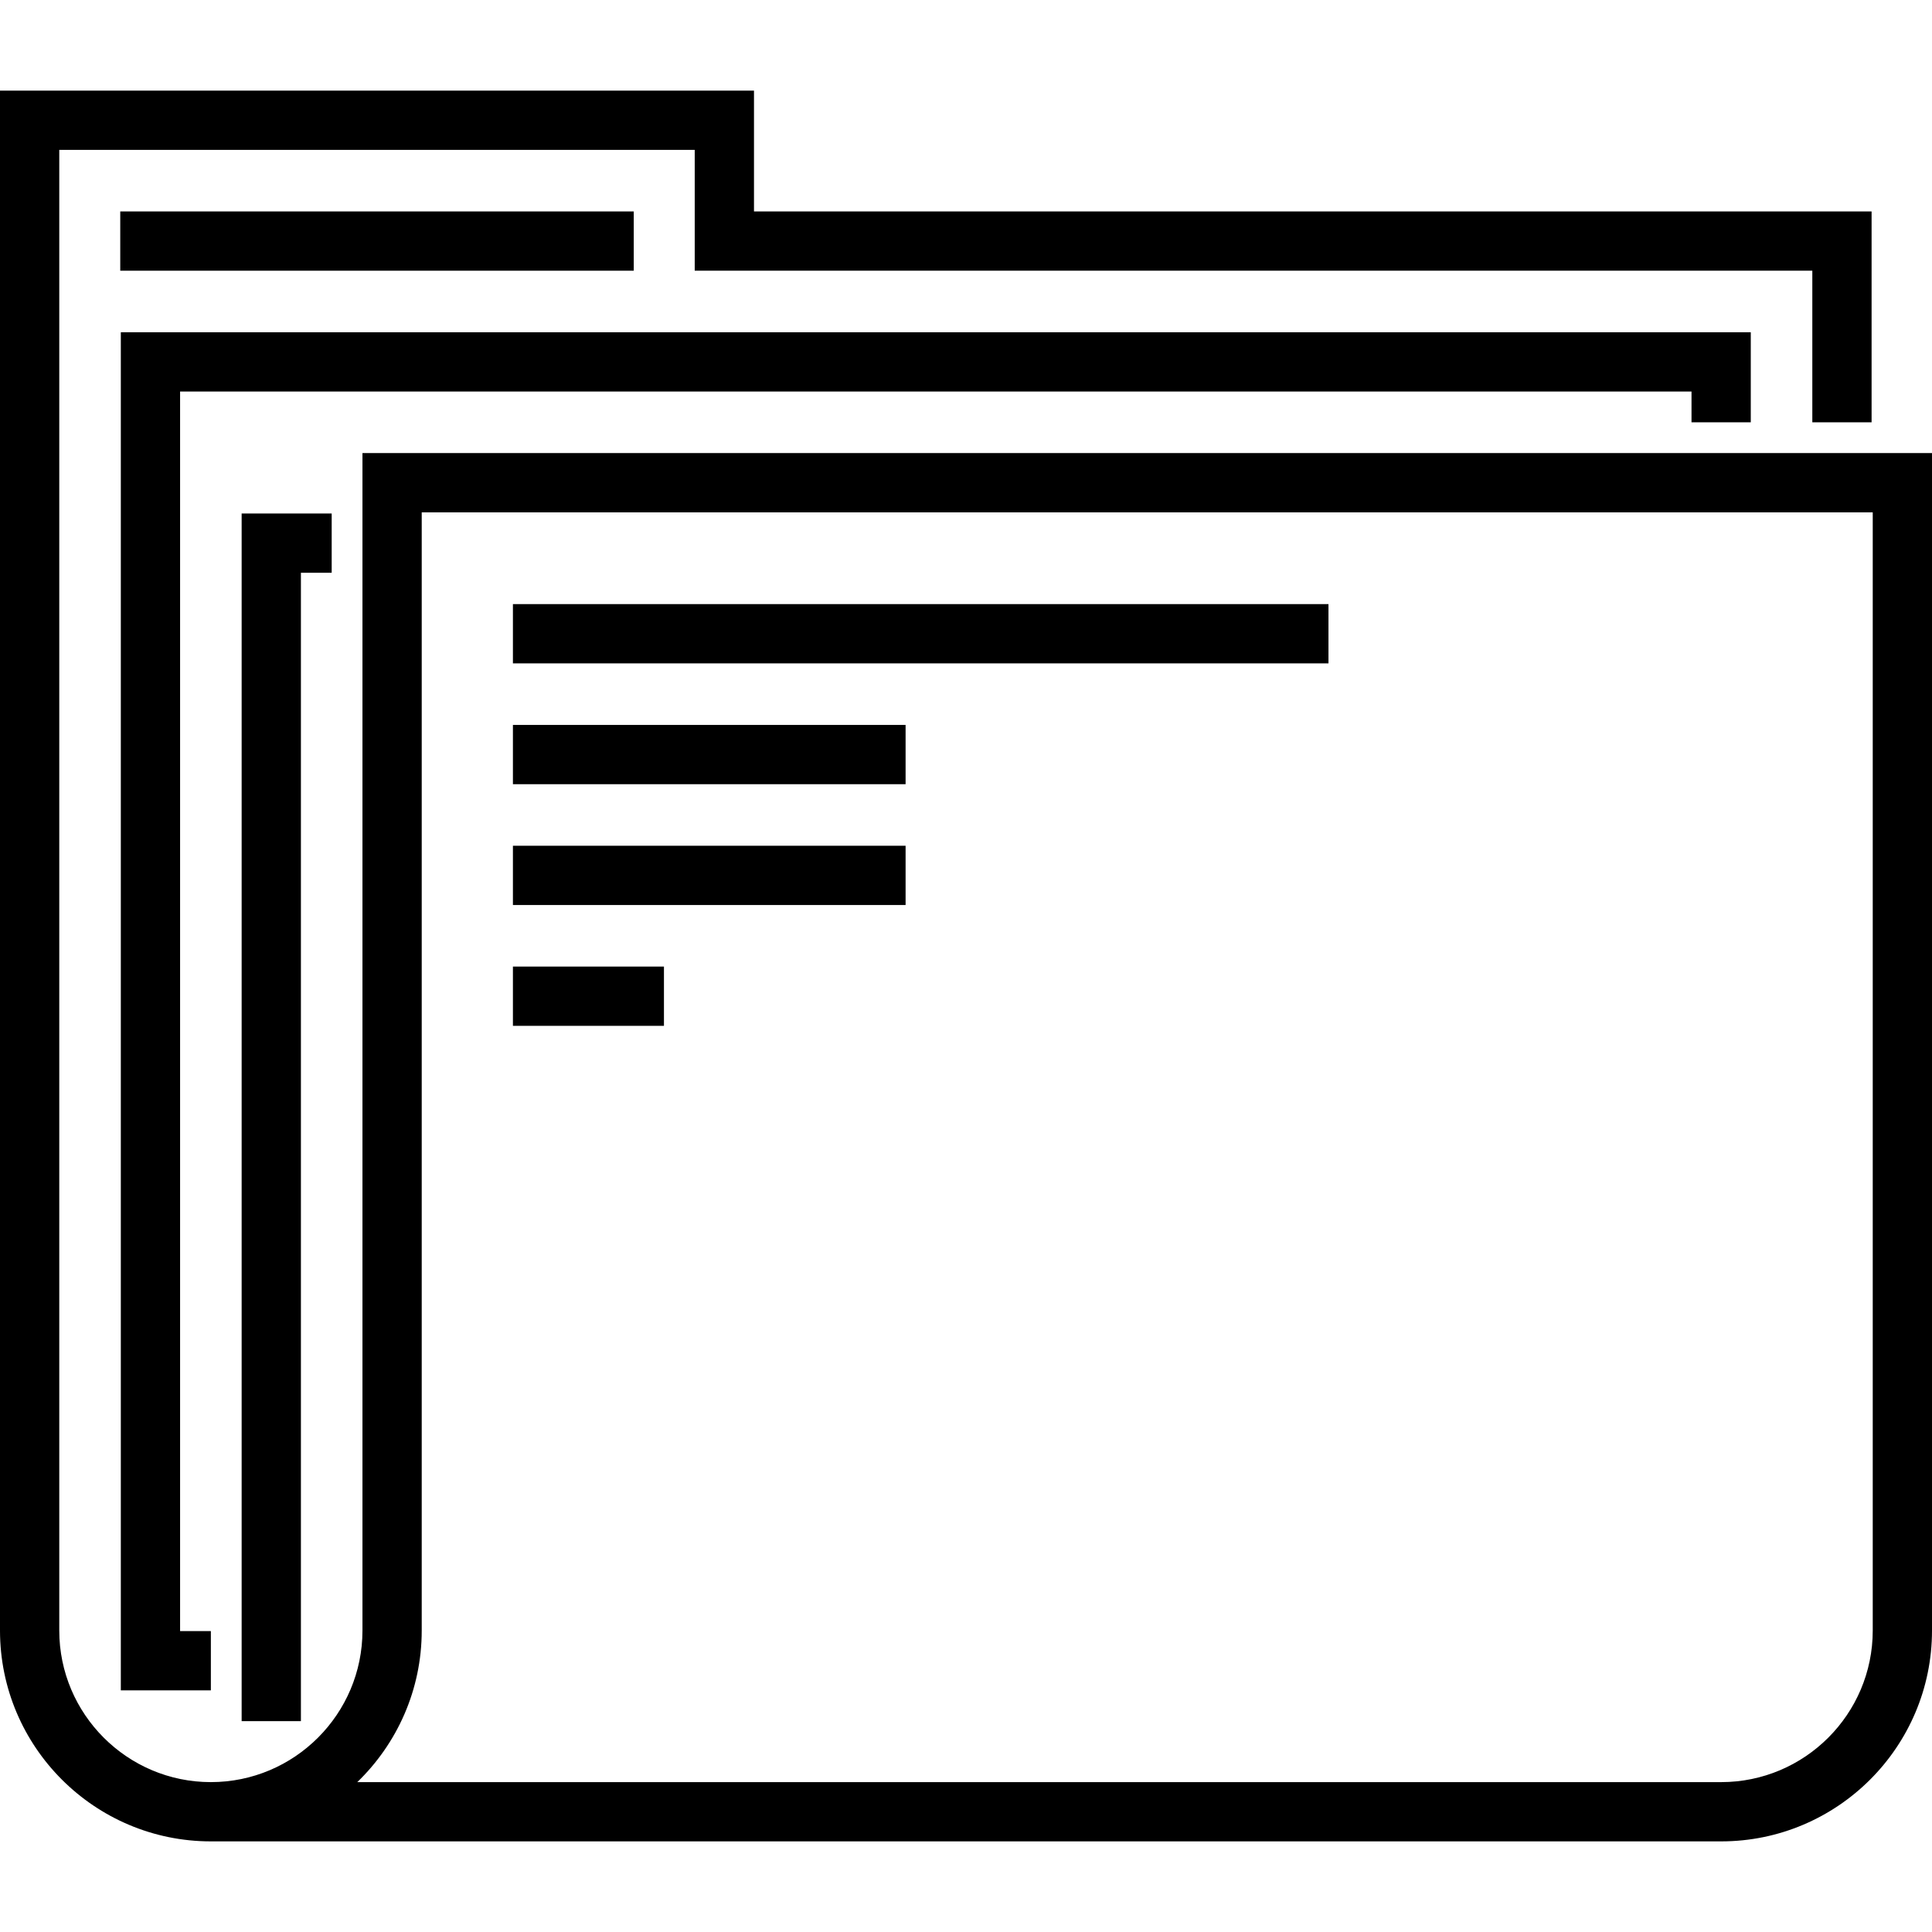
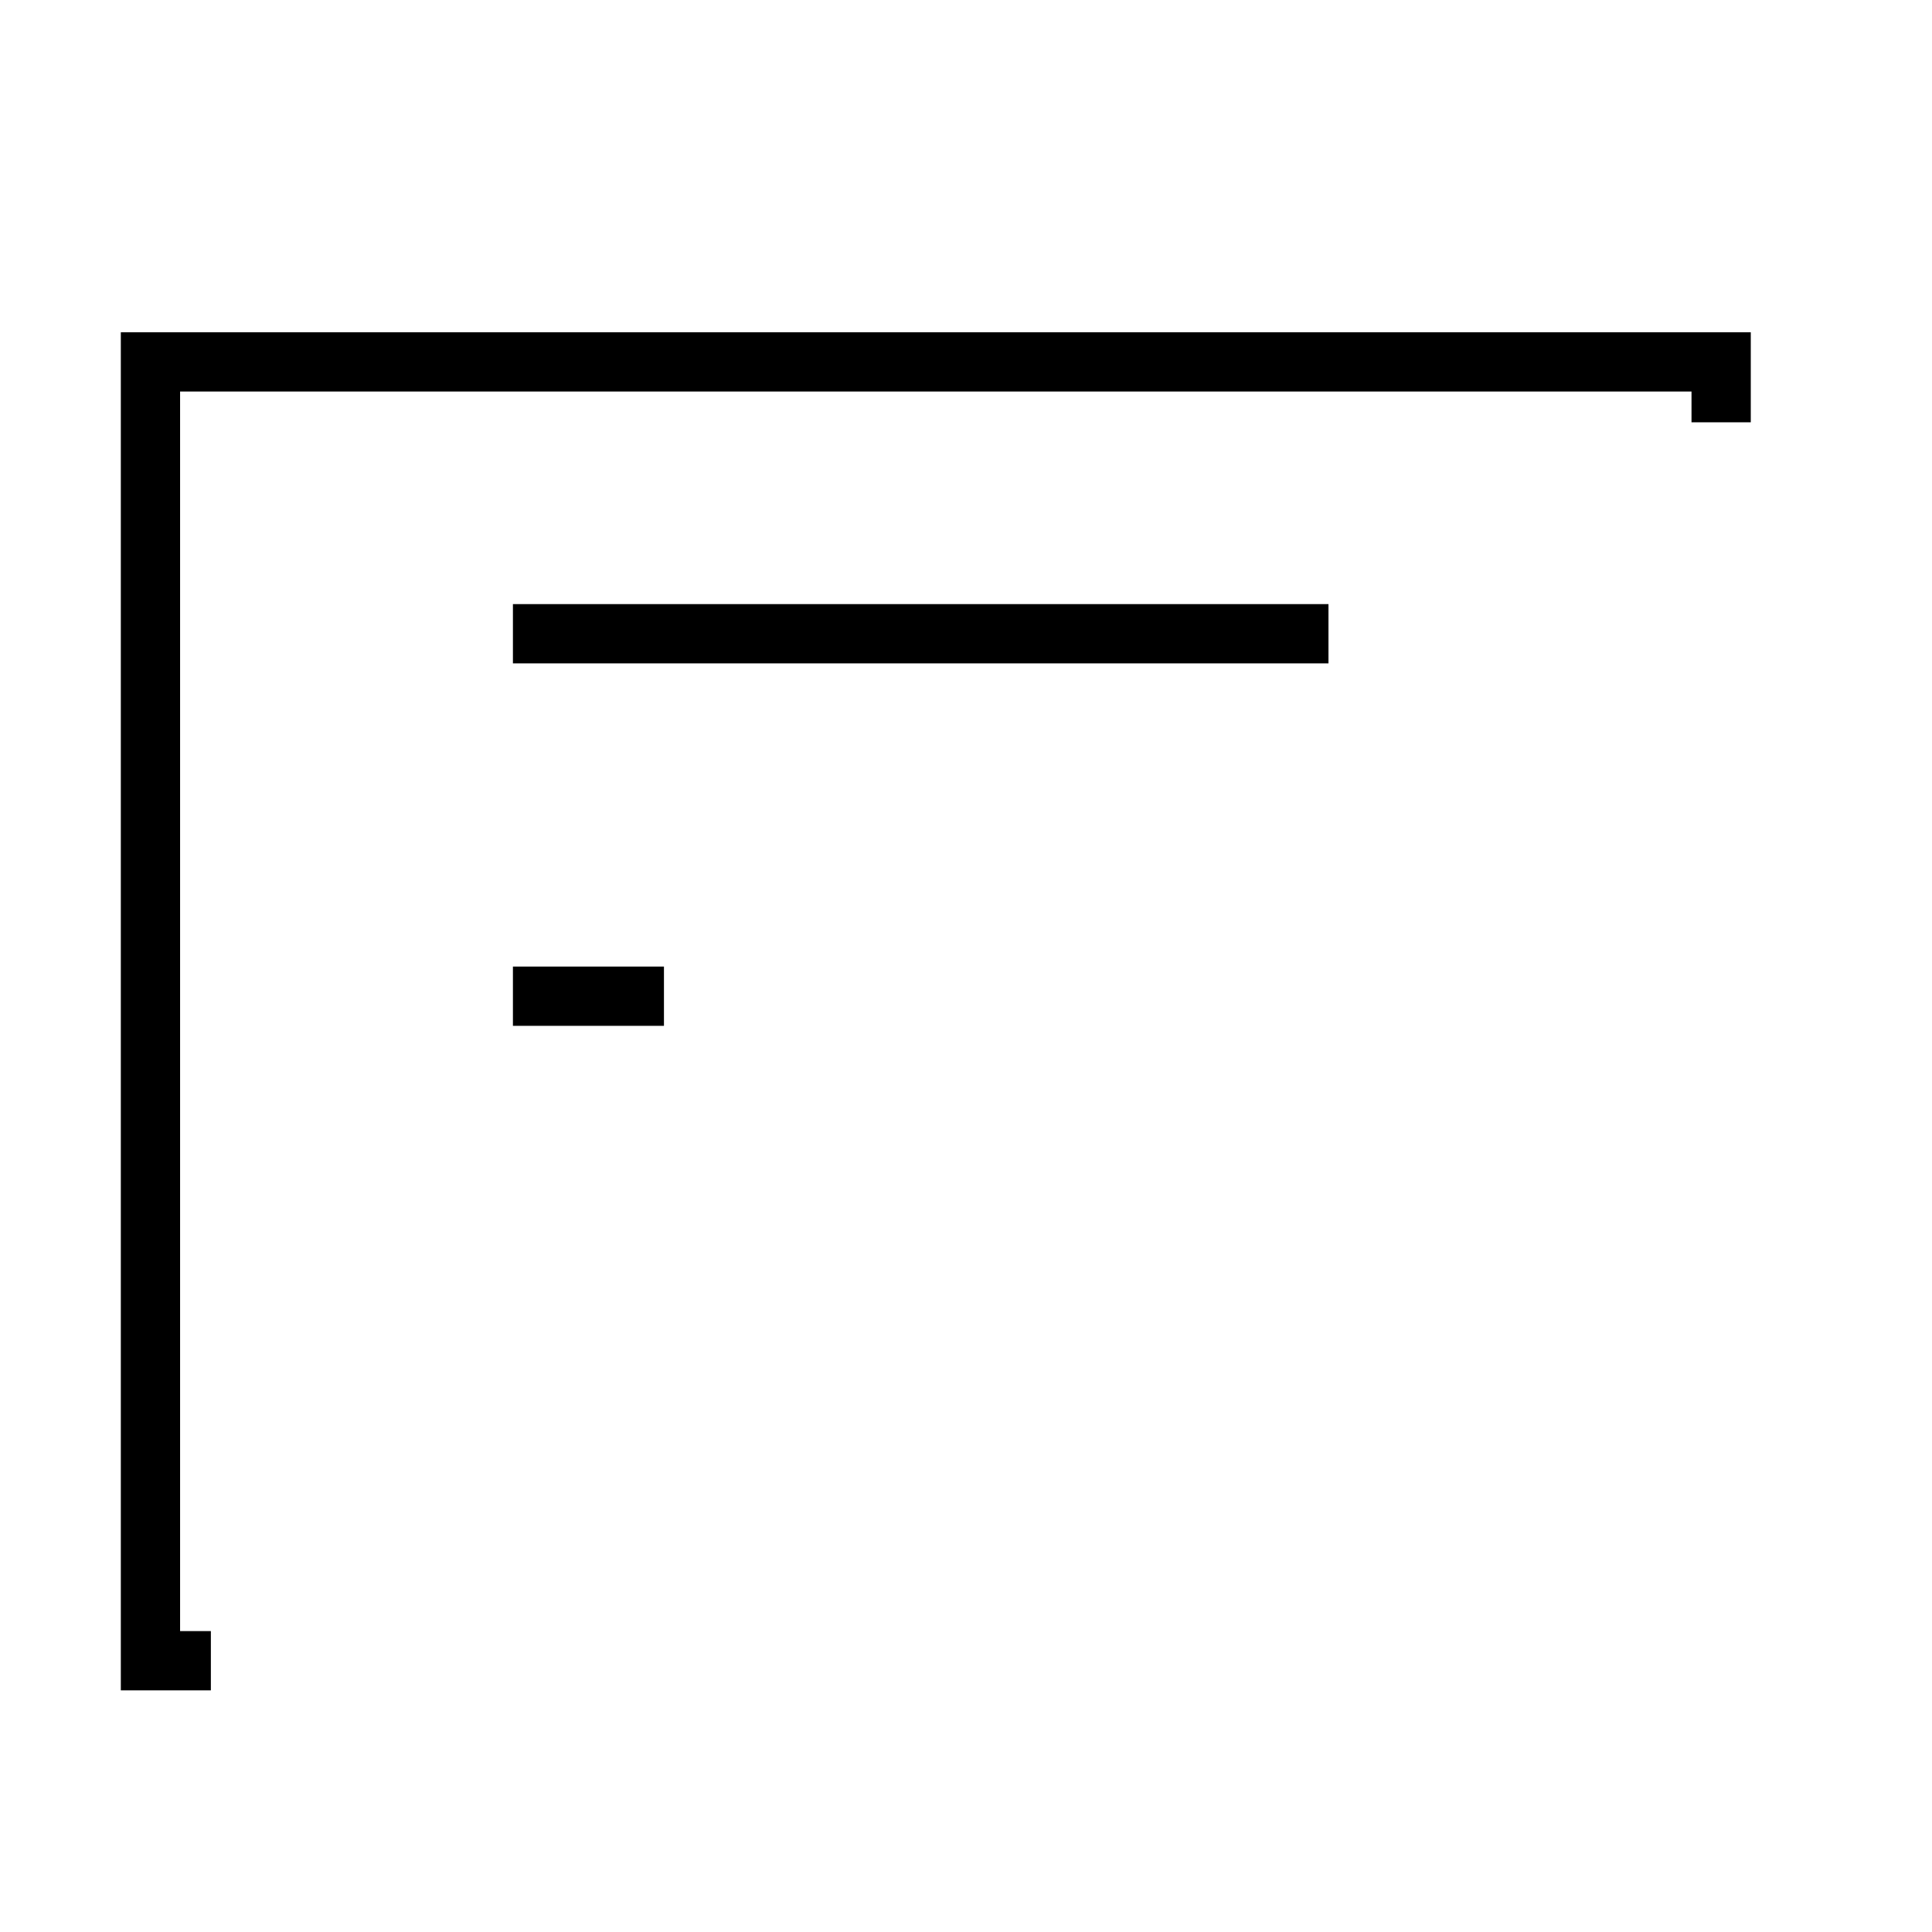
<svg xmlns="http://www.w3.org/2000/svg" version="1.1" id="Layer_1" x="0px" y="0px" viewBox="0 0 298.27 298.27" style="enable-background:new 0 0 298.27 298.27;" xml:space="preserve">
  <g id="XMLID_1100_">
    <g>
      <g>
-         <path d="M55.958,69.948v181.778c0,12.905-10.499,23.404-23.404,23.404c-12.905,0-23.404-10.499-23.404-23.404V23.139h98.104     v18.653h172.54v23.404h9.15V32.643h-172.54V13.989H0v237.737c0,17.951,14.604,32.554,32.554,32.554h233.163     c17.951,0,32.555-14.603,32.554-32.554V69.948H55.958z M289.121,251.727c0,12.905-10.499,23.404-23.404,23.404H55.16     c6.13-5.924,9.948-14.226,9.948-23.404V79.098h224.013V251.727z" />
        <polygon points="270.292,65.197 270.292,51.295 18.653,51.295 18.653,260.964 32.554,260.964 32.554,251.814 27.803,251.814      27.803,60.445 261.142,60.445 261.142,65.197    " />
        <rect x="79.187" y="93.265" width="125.908" height="9.15" />
-         <rect x="79.187" y="111.918" width="60.622" height="9.15" />
-         <rect x="18.565" y="32.643" width="79.275" height="9.15" />
-         <rect x="79.187" y="130.571" width="60.622" height="9.15" />
        <rect x="79.187" y="149.223" width="23.317" height="9.15" />
-         <polygon points="46.456,265.717 46.456,88.425 51.207,88.425 51.207,79.275 37.306,79.275 37.306,265.717    " />
      </g>
    </g>
  </g>
  <g>
</g>
  <g>
</g>
  <g>
</g>
  <g>
</g>
  <g>
</g>
  <g>
</g>
  <g>
</g>
  <g>
</g>
  <g>
</g>
  <g>
</g>
  <g>
</g>
  <g>
</g>
  <g>
</g>
  <g>
</g>
  <g>
</g>
</svg>